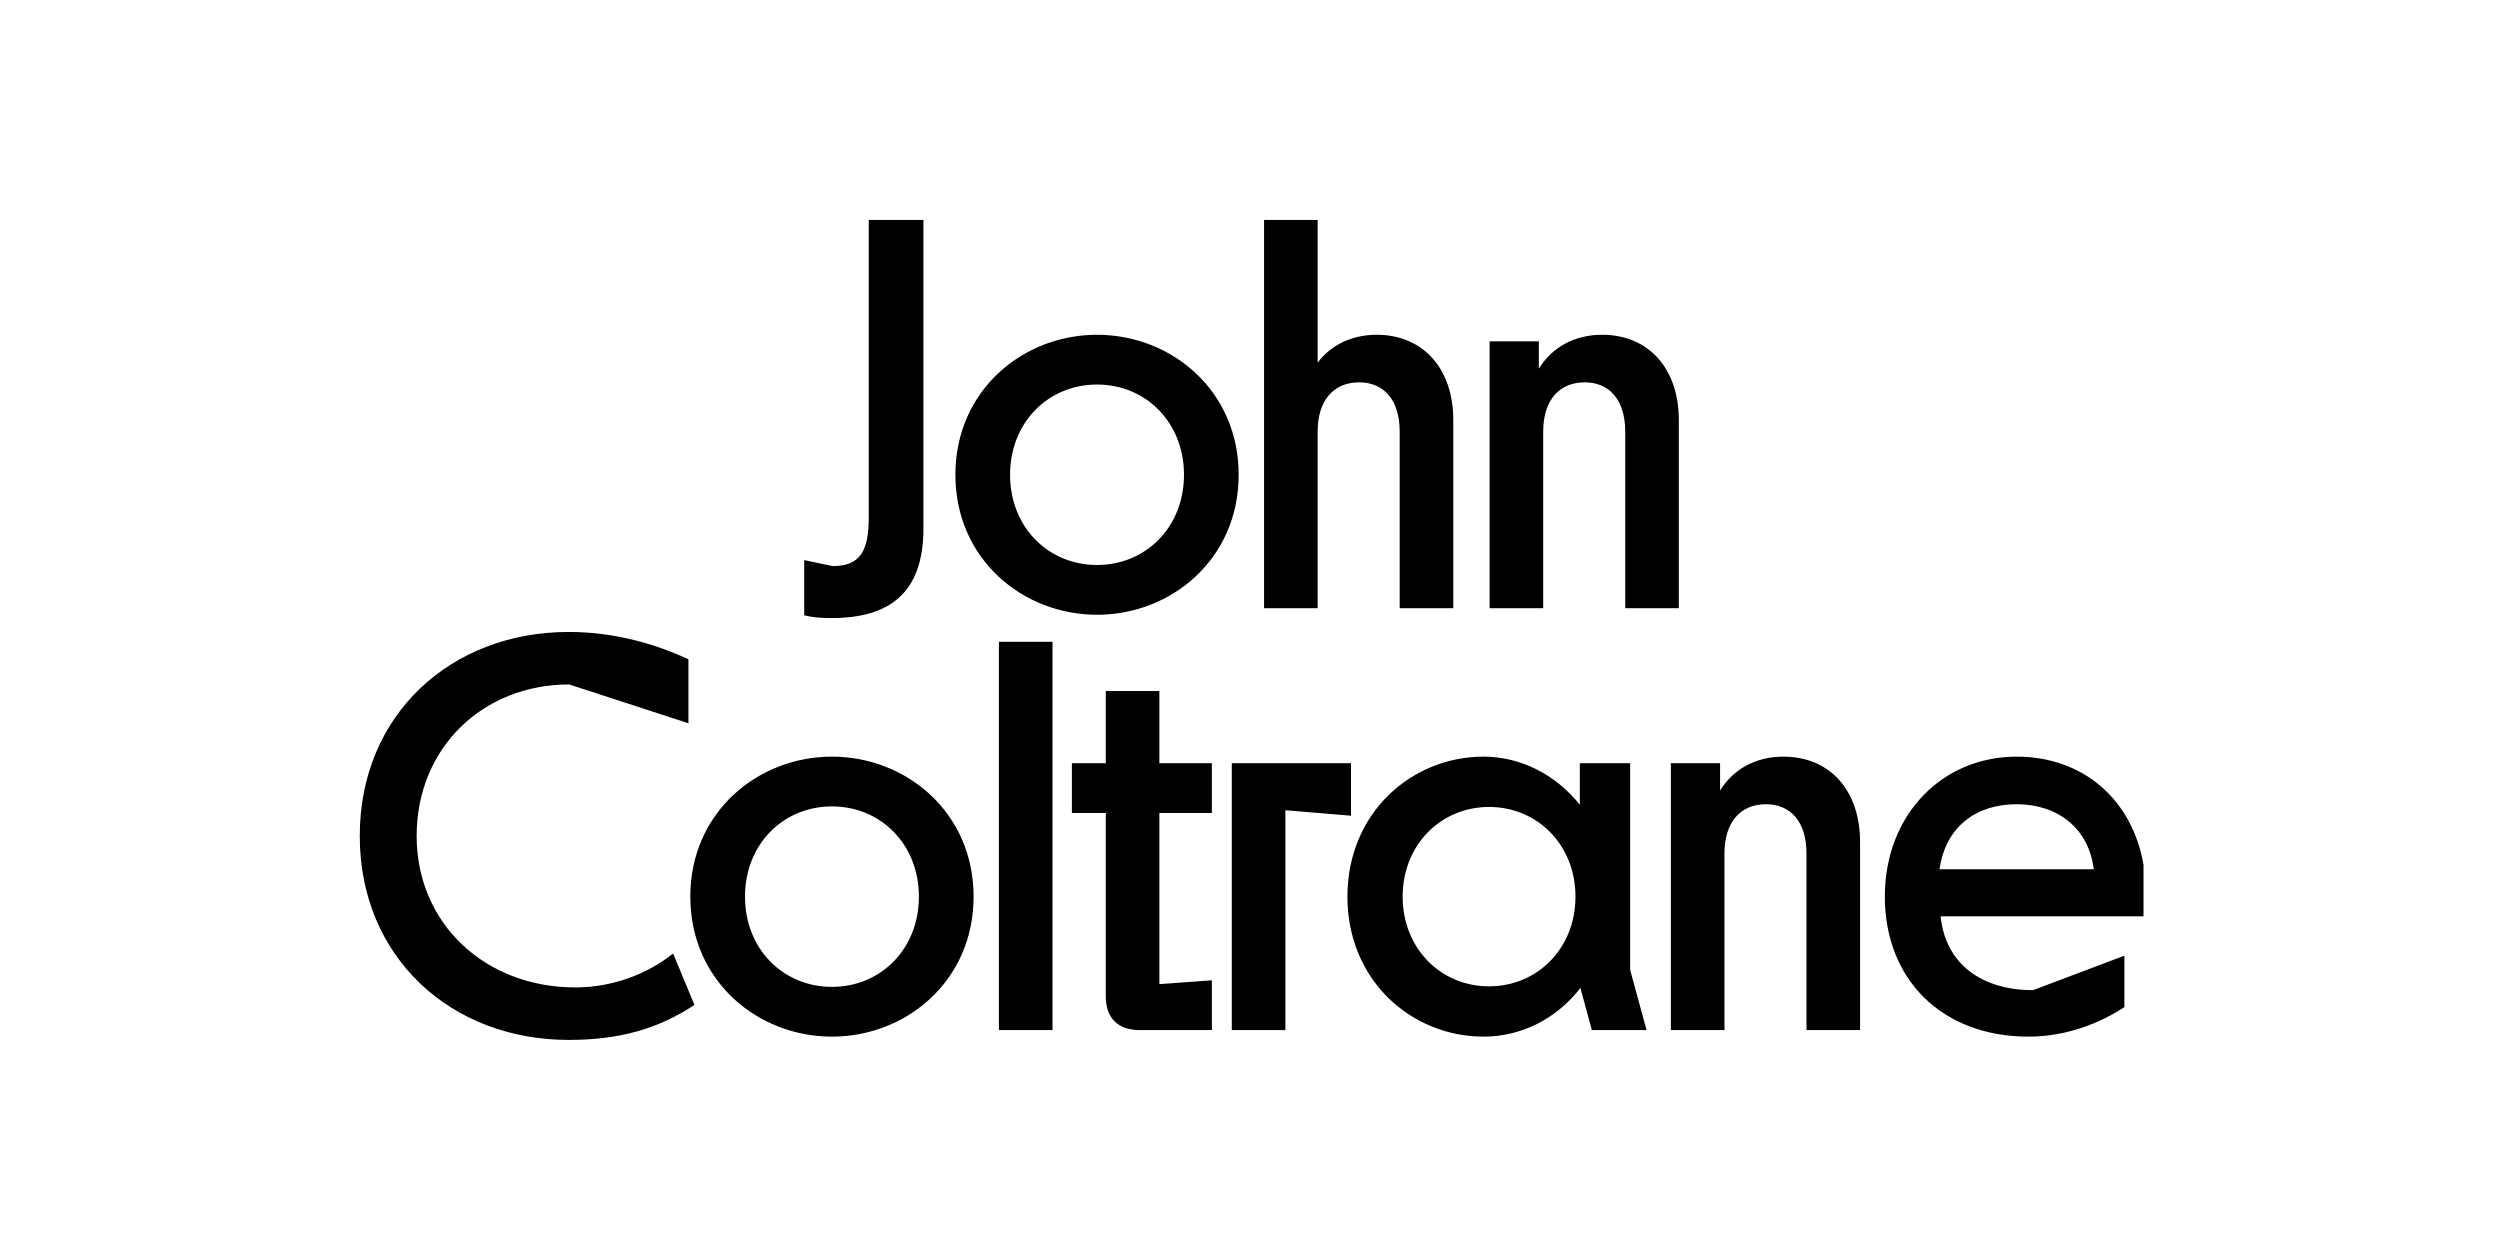
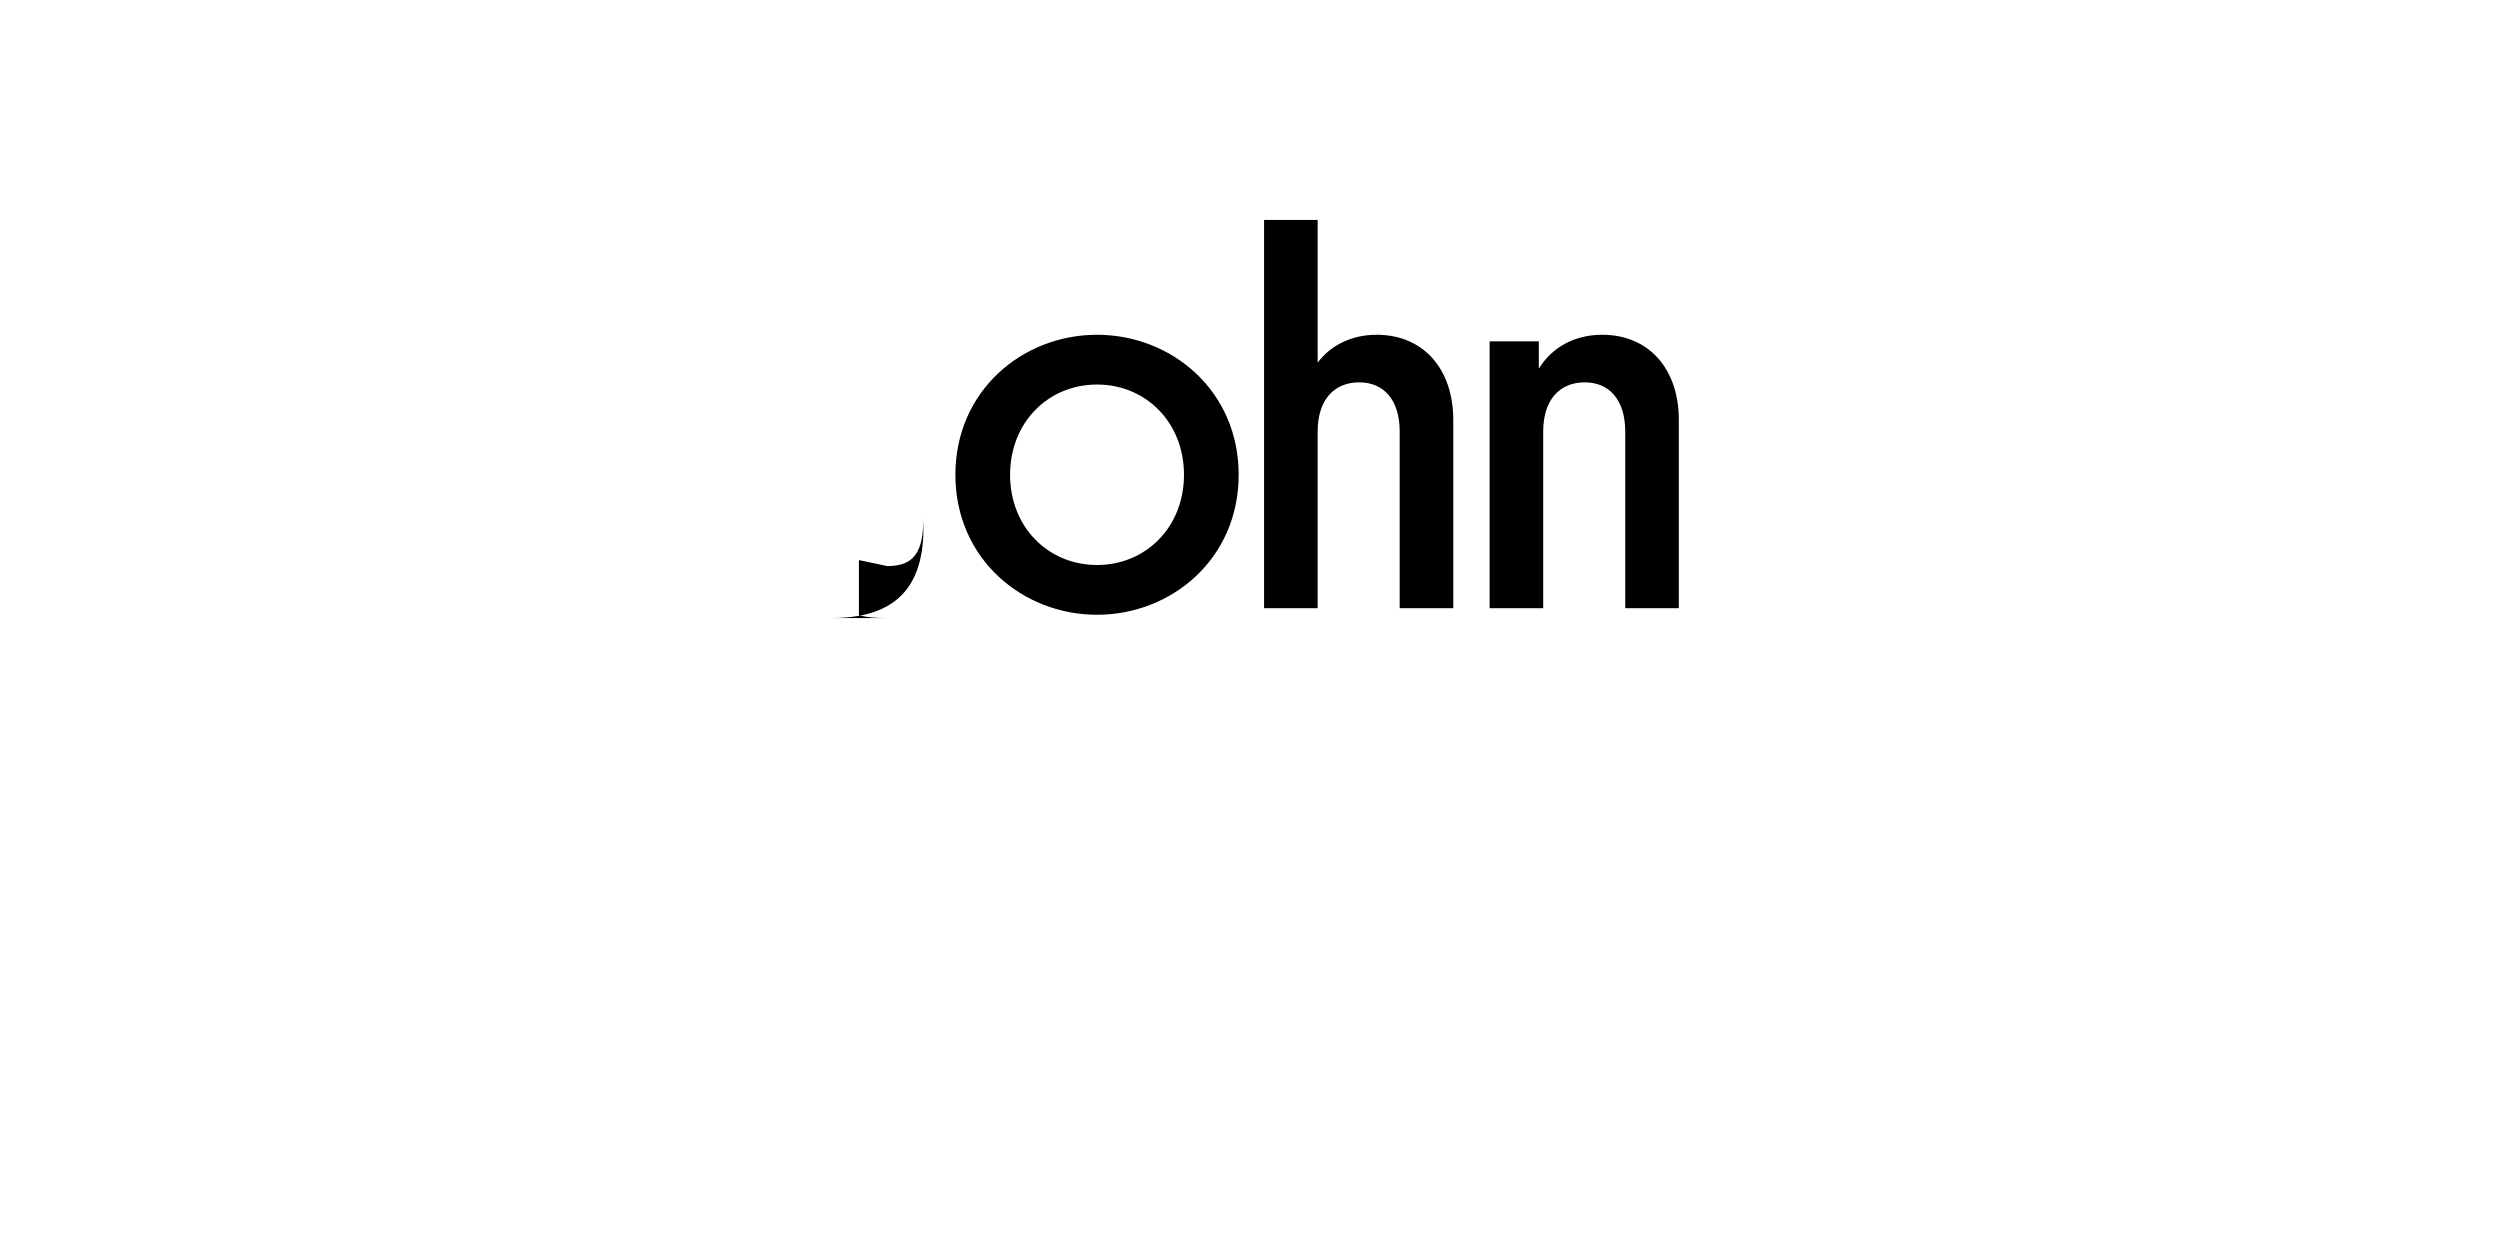
<svg xmlns="http://www.w3.org/2000/svg" enable-background="new 0 0 3200 1600" version="1.1" viewBox="0 0 3200 1600" xml:space="preserve">
-   <path d="m2581.3 1029.4c52.5 0 92.4 30.8 98.7 83.3h-197.4c7.7-54.6 46.9-83.3 98.7-83.3m15.4 297.5c48.3 0 91.7-17.5 122.5-37.8v-65.8l-116.9 44.1c-65.1 0-112-32.9-118.3-94.5h259.7v-65.8c-14-82.6-76.3-138.6-162.4-138.6-95.2 0-168.7 74.2-168.7 179.2s72.1 179.2 184.1 179.2m-389.4-8.4v-226.1c0-40.6 21-63 53.2-63 30.8 0 51.8 21.7 51.8 63v226.1h68.6v-240.8c0-66.5-39.2-109.2-98-109.2-35.7 0-64.4 16.1-81.2 43.4v-35h-63v341.6h68.6zm-301.3-56c-61.6 0-110.6-48.3-110.6-114.8s49-114.8 110.6-114.8 110.6 48.3 110.6 114.8-49 114.8-110.6 114.8m201.6 56-21-77v-264.6h-64.4v53.2c-30.8-38.5-75.6-61.6-123.2-61.6-91.7 0-174.3 71.4-174.3 179.2s82.6 179.2 174.3 179.2c47.6 0 93.1-22.4 123.9-62.3l14.7 53.9h70zm-462.3 0v-281.4l84 7v-67.2h-152.6v341.6h68.6zm-94.1 0v-63.7l-67.2 4.9v-219.1h67.2v-63.7h-67.2v-92.4h-68.6v92.4h-43.4v63.7h43.4v234.5c0 28 15.4 43.4 43.4 43.4h92.4zm-204-497h-68.6v497h68.6v-497zm-282.3 441.7c-62.3 0-111.3-48.3-111.3-115.5s49-115.5 111.3-115.5 111.3 48.3 111.3 115.5-49 115.5-111.3 115.5m0 63.7c95.2 0 181.3-71.4 181.3-179.2s-86.1-179.2-181.3-179.2-181.3 71.4-181.3 179.2 86.1 179.2 181.3 179.2m-337 4.2c63 0 113.4-13.3 161-44.8l-27.3-65.8c-34.3 27.3-79.1 43.4-125.3 43.4-114.8 0-203-81.2-203-193.9s84.7-193.9 195.3-193.9l152.6 49.7v-81.9c-40.6-18.9-93.1-35-153.3-35-150.5 0-267.4 105.7-267.4 261.1s116.9 261.1 267.4 261.1" />
-   <path d="m1975.3 778.5v-226.1c0-40.6 21-63 53.2-63 30.8 0 51.8 21.7 51.8 63v226.1h68.6v-240.8c0-66.5-39.2-109.2-98-109.2-35.7 0-64.4 16.1-81.2 43.4v-35h-63v341.6h68.6zm-288.7 0v-226.1c0-40.6 21-63 53.2-63 30.8 0 51.8 21.7 51.8 63v226.1h68.6v-240.8c0-66.5-39.2-109.2-98-109.2-32.2 0-58.8 13.3-75.6 35.7v-182.7h-68.6v497h68.6zm-282.4-55.3c-62.3 0-111.3-48.3-111.3-115.5s49-115.5 111.3-115.5 111.3 48.3 111.3 115.5-49 115.5-111.3 115.5m0 63.7c95.2 0 181.3-71.4 181.3-179.2s-86.1-179.2-181.3-179.2-181.3 71.4-181.3 179.2 86.1 179.2 181.3 179.2m-339.8 4.2c72.8 0 117.6-30.8 117.6-114.8v-394.8h-70v380.8c0 43.4-11.2 62.3-46.2 62.3l-36.4-7.7v70.7c11.2 2.8 22.4 3.5 35 3.5" />
+   <path d="m1975.3 778.5v-226.1c0-40.6 21-63 53.2-63 30.8 0 51.8 21.7 51.8 63v226.1h68.6v-240.8c0-66.5-39.2-109.2-98-109.2-35.7 0-64.4 16.1-81.2 43.4v-35h-63v341.6h68.6zm-288.7 0v-226.1c0-40.6 21-63 53.2-63 30.8 0 51.8 21.7 51.8 63v226.1h68.6v-240.8c0-66.5-39.2-109.2-98-109.2-32.2 0-58.8 13.3-75.6 35.7v-182.7h-68.6v497h68.6zm-282.4-55.3c-62.3 0-111.3-48.3-111.3-115.5s49-115.5 111.3-115.5 111.3 48.3 111.3 115.5-49 115.5-111.3 115.5m0 63.7c95.2 0 181.3-71.4 181.3-179.2s-86.1-179.2-181.3-179.2-181.3 71.4-181.3 179.2 86.1 179.2 181.3 179.2m-339.8 4.2c72.8 0 117.6-30.8 117.6-114.8v-394.8v380.8c0 43.4-11.2 62.3-46.2 62.3l-36.4-7.7v70.7c11.2 2.8 22.4 3.5 35 3.5" />
</svg>